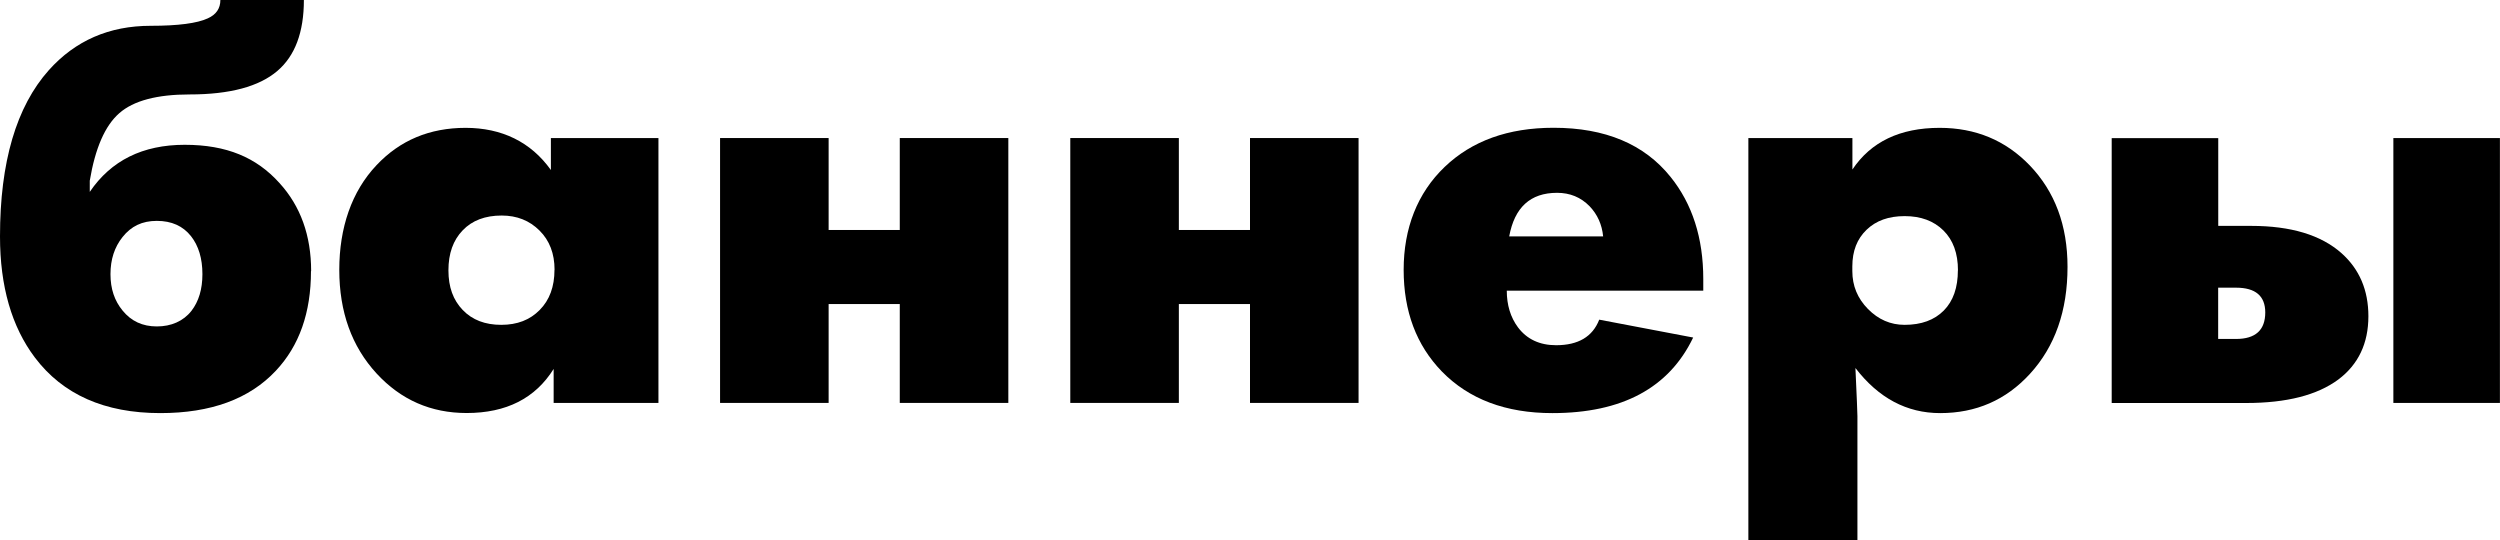
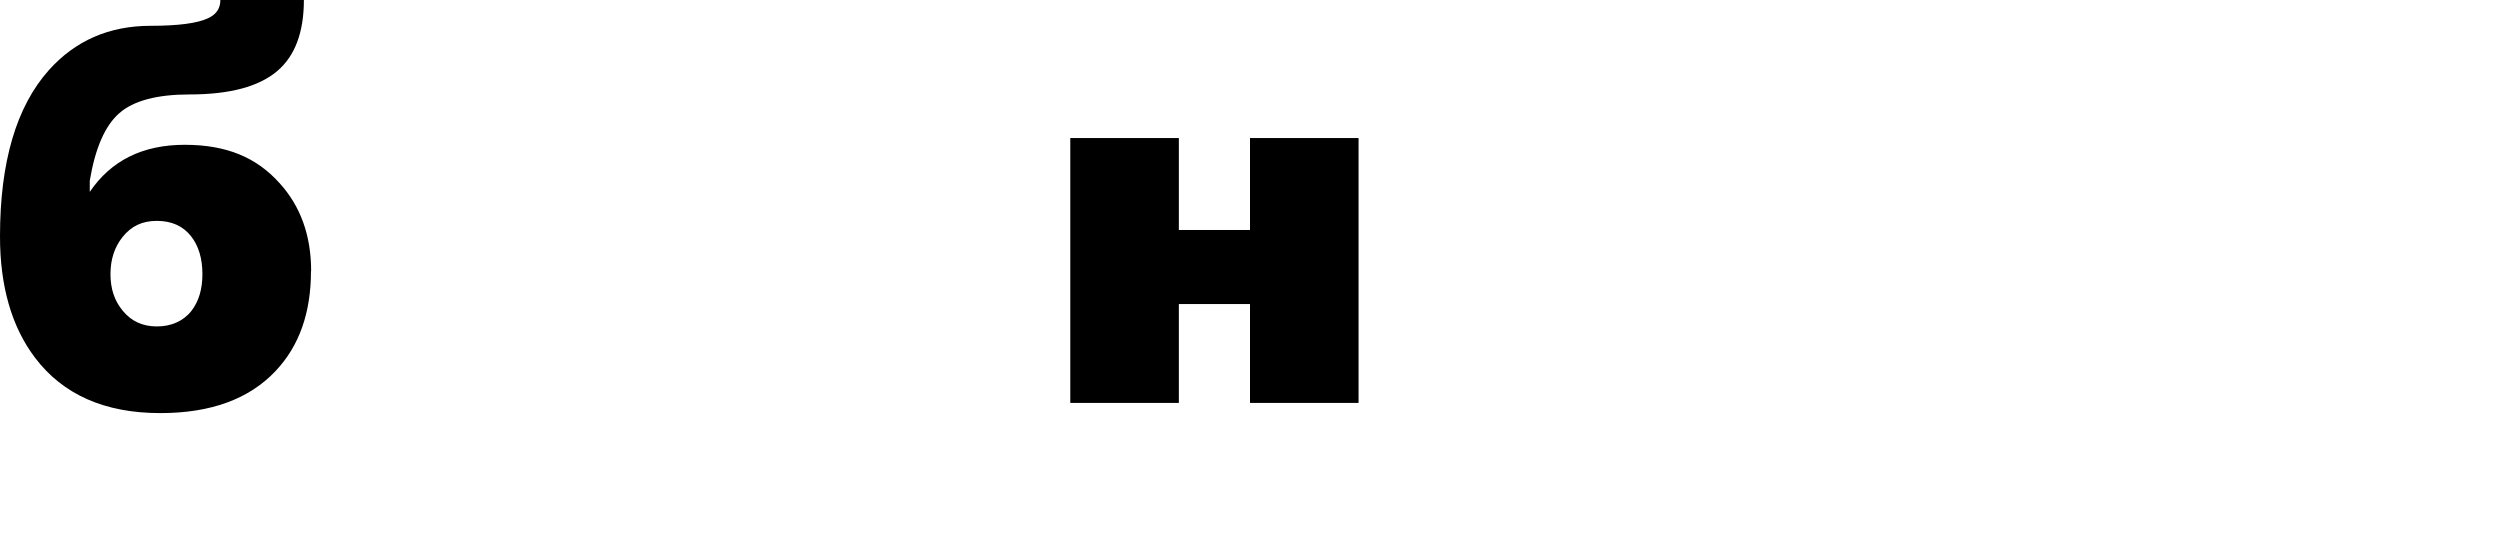
<svg xmlns="http://www.w3.org/2000/svg" id="a" viewBox="0 0 299.38 64.67">
  <path d="m37.24,32.47c0,4.97-1.4,8.94-4.21,11.93-3.17,3.38-7.78,5.07-13.83,5.07-6.67,0-11.67-2.22-15.02-6.65-2.79-3.7-4.18-8.54-4.18-14.51,0-8.9,1.95-15.54,5.85-19.91,3.17-3.54,7.23-5.31,12.2-5.31,3.28,0,5.56-.3,6.83-.89,1.01-.45,1.51-1.19,1.51-2.2h10c0,3.86-1.06,6.69-3.17,8.49-2.19,1.88-5.7,2.82-10.51,2.82-3.91,0-6.72.75-8.42,2.24-1.71,1.49-2.89,4.19-3.54,8.09v1.34c2.55-3.76,6.34-5.64,11.37-5.64s8.59,1.52,11.34,4.57c2.53,2.77,3.8,6.29,3.8,10.56Zm-13,.36c0-1.88-.46-3.39-1.36-4.54-.97-1.23-2.33-1.84-4.1-1.84s-3.07.64-4.1,1.93c-.97,1.21-1.45,2.69-1.45,4.45s.48,3.18,1.45,4.36c1.03,1.27,2.39,1.9,4.1,1.9s3.17-.62,4.15-1.87c.87-1.13,1.31-2.59,1.31-4.39Z" />
-   <path d="m78.85,48.25h-12.55v-4.07c-2.2,3.52-5.67,5.28-10.42,5.28-4.27,0-7.86-1.57-10.77-4.72-2.99-3.24-4.48-7.39-4.48-12.43s1.48-9.38,4.45-12.52c2.81-2.99,6.37-4.48,10.68-4.48s7.81,1.68,10.21,5.05v-3.83h12.88v31.72Zm-12.44-15.94c0-1.94-.6-3.51-1.8-4.7-1.2-1.2-2.71-1.8-4.53-1.8-1.98,0-3.54.59-4.67,1.77-1.14,1.18-1.71,2.77-1.71,4.79s.57,3.56,1.71,4.75,2.68,1.78,4.61,1.78,3.44-.59,4.61-1.78c1.18-1.19,1.77-2.79,1.77-4.81Z" />
-   <path d="m120.75,48.25h-13v-11.84h-8.52v11.84h-13v-31.72h13v11.01h8.52v-11.01h13v31.72Z" />
  <path d="m162.69,48.25h-13v-11.84h-8.52v11.84h-13v-31.72h13v11.01h8.52v-11.01h13v31.72Z" />
-   <path d="m203.97,34.81h-23.53c0,1.72.45,3.19,1.34,4.39,1.07,1.42,2.59,2.14,4.57,2.14,2.65,0,4.37-1.02,5.16-3.06l11.25,2.14c-2.89,6.03-8.51,9.05-16.86,9.05-5.58,0-9.99-1.66-13.24-4.99-3.05-3.15-4.57-7.2-4.57-12.17s1.64-9.19,4.91-12.32c3.27-3.13,7.62-4.69,13.04-4.69,6.19,0,10.86,1.96,14.01,5.88,2.61,3.24,3.92,7.32,3.92,12.23v1.39Zm-11.99-6.5c-.14-1.42-.68-2.63-1.63-3.62-1.05-1.07-2.34-1.6-3.89-1.6-3.19,0-5.09,1.74-5.73,5.22h11.25Z" />
-   <path d="m247.59,31.96c0,5.26-1.5,9.54-4.51,12.82-2.87,3.13-6.45,4.69-10.74,4.69-4,0-7.38-1.8-10.15-5.4.16,3.48.24,5.4.24,5.76v14.84h-13.06V16.53h12.46v3.77c2.22-3.32,5.7-4.99,10.45-4.99,4.29,0,7.88,1.49,10.77,4.48,3.03,3.15,4.54,7.2,4.54,12.17Zm-13.12.42c0-2.04-.58-3.63-1.74-4.78-1.16-1.15-2.71-1.72-4.64-1.72s-3.42.54-4.56,1.63c-1.14,1.09-1.71,2.55-1.71,4.39v.56c0,1.76.62,3.27,1.87,4.54,1.25,1.27,2.71,1.9,4.39,1.9,2,0,3.56-.57,4.69-1.71,1.13-1.14,1.69-2.75,1.69-4.82Z" />
-   <path d="m283.62,37.87c0,3.24-1.2,5.77-3.59,7.57-2.53,1.88-6.21,2.82-11.04,2.82h-16.11v-31.72h12.76v10.51h3.95c4.75,0,8.35,1.09,10.8,3.26,2.16,1.92,3.23,4.44,3.23,7.57Zm-12.35-.45c0-1.98-1.17-2.97-3.5-2.97h-2.14v6.14h2.14c2.33,0,3.5-1.06,3.5-3.18Zm28.1,10.83h-12.76v-31.72h12.76v31.72Z" />
</svg>